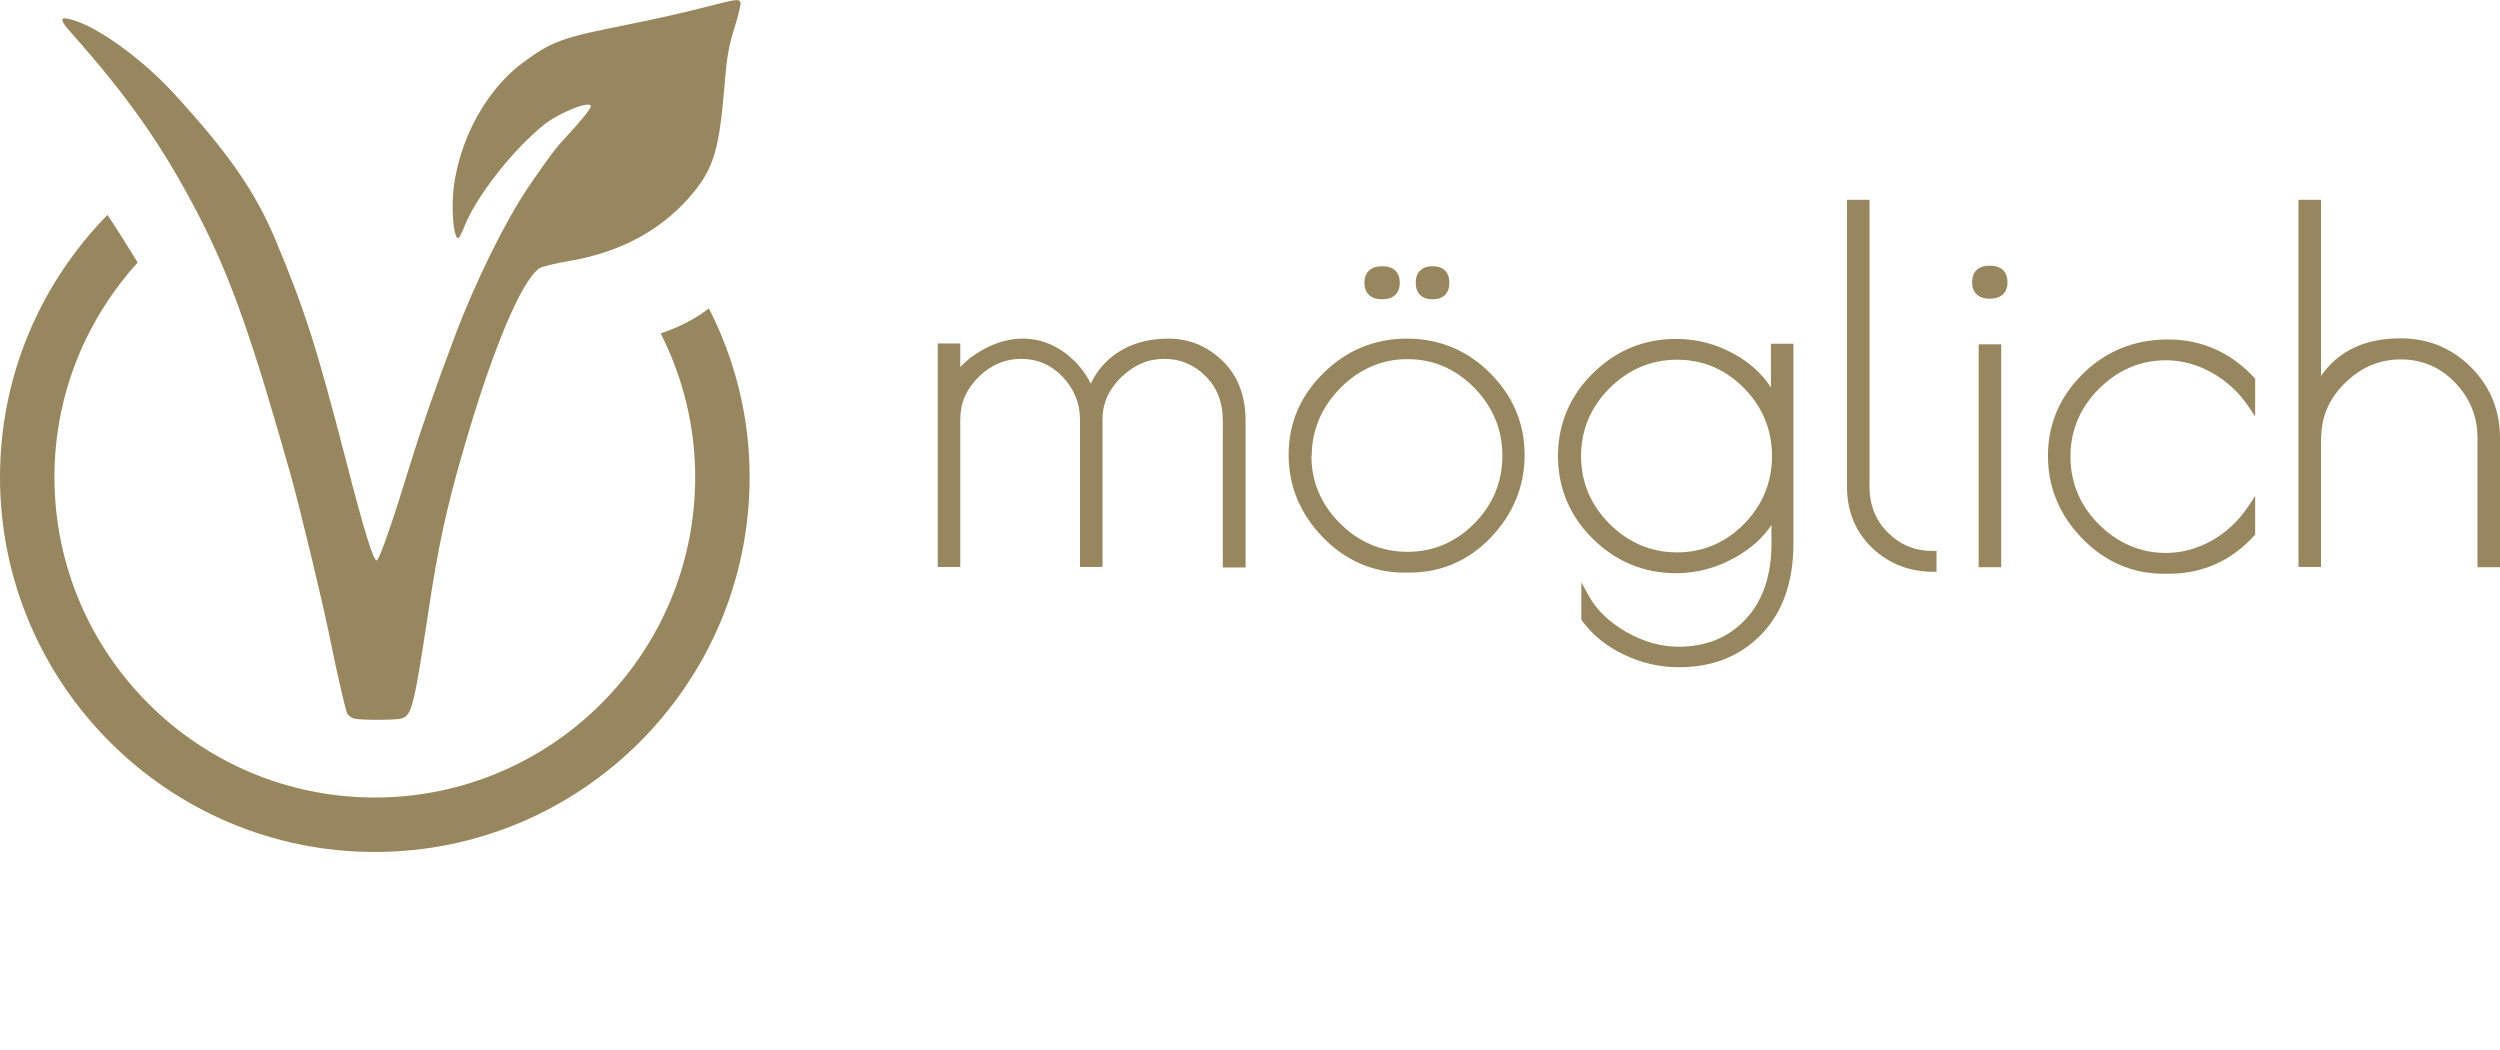
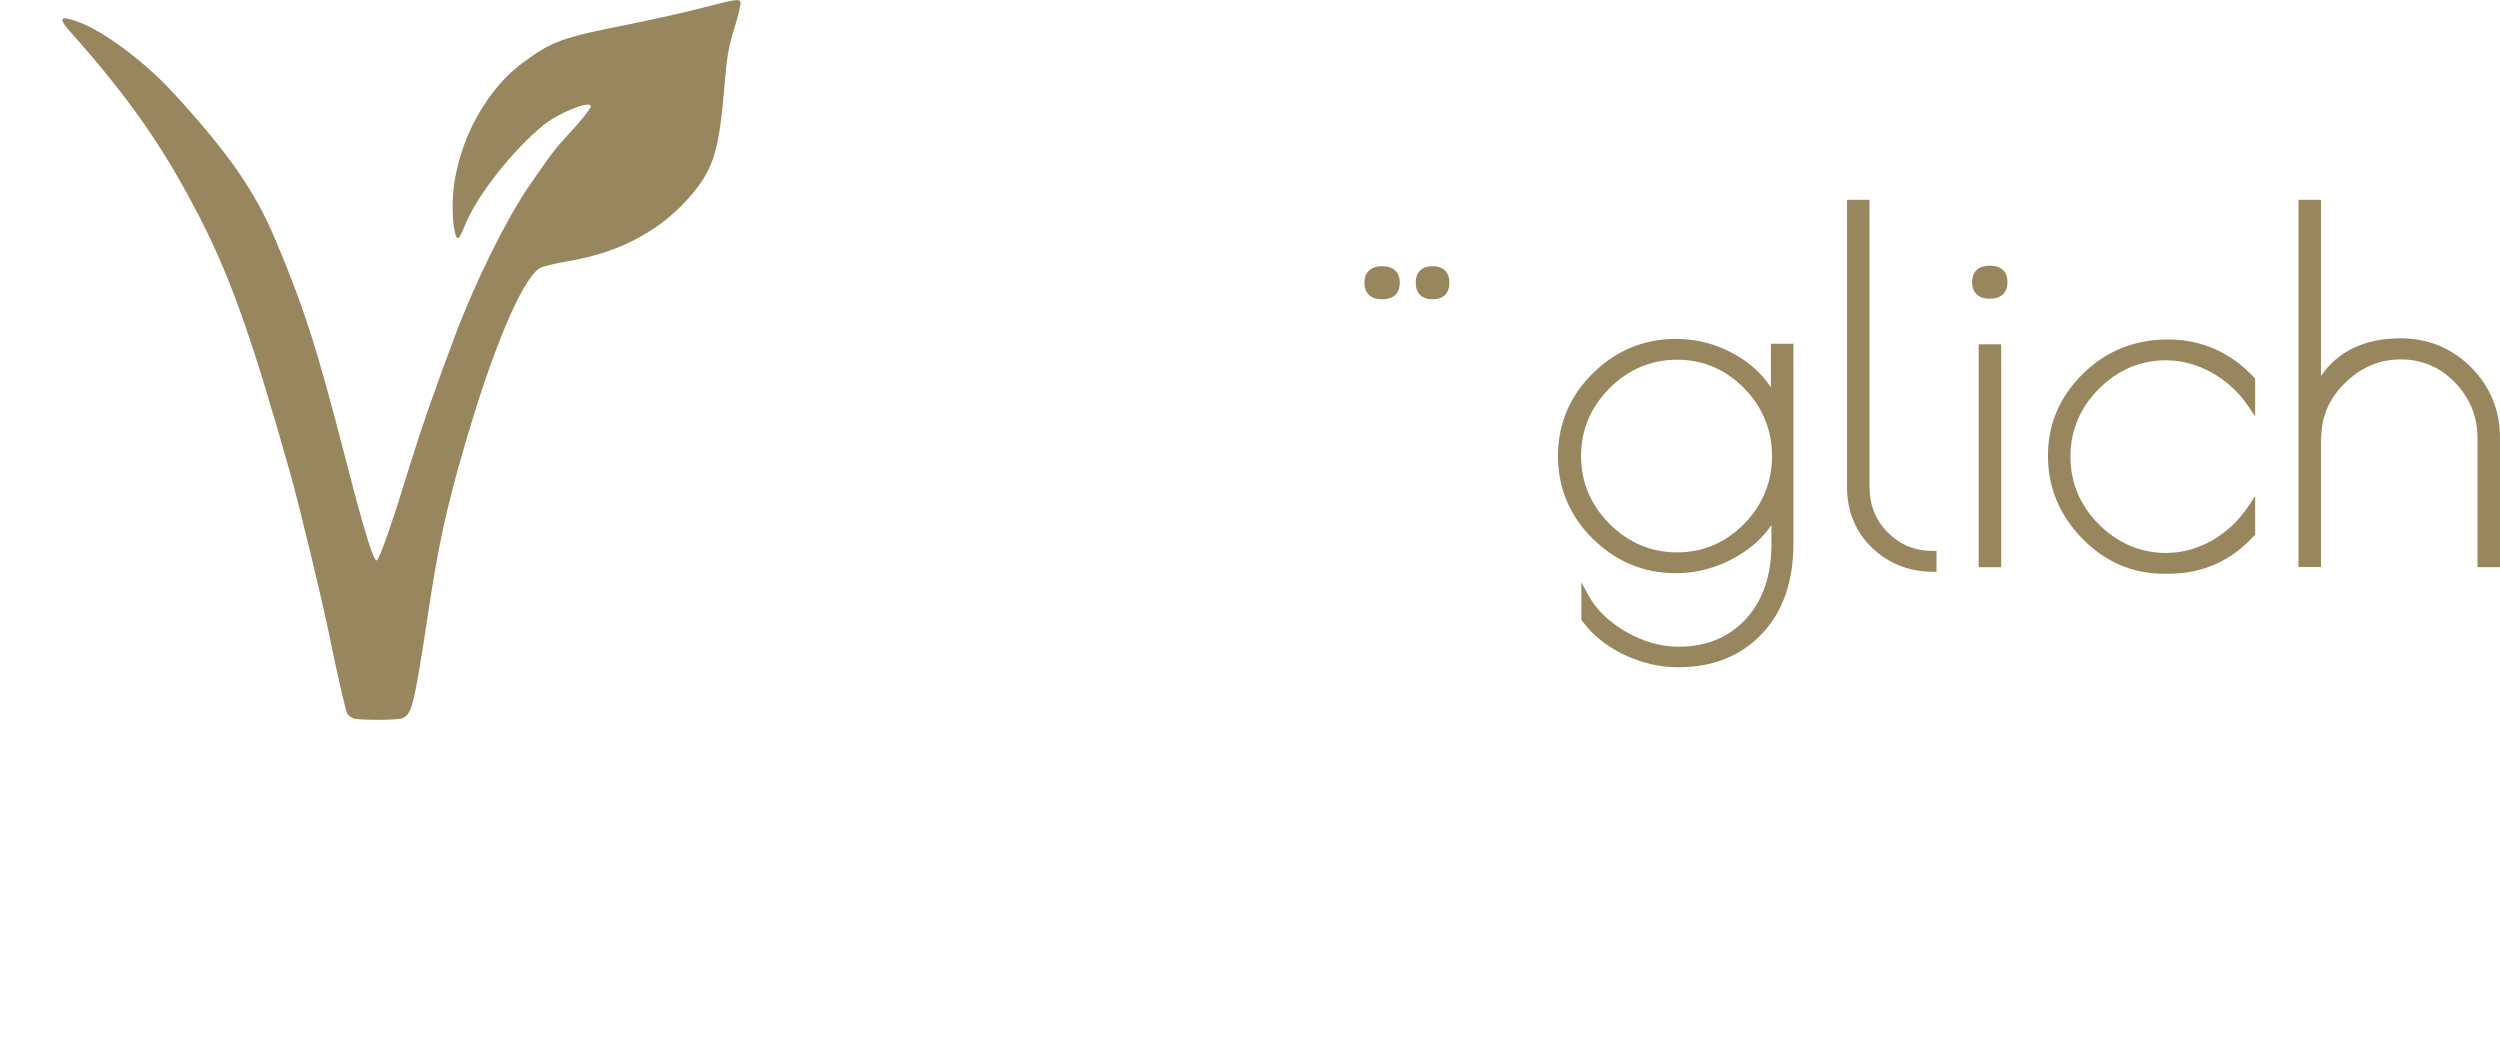
<svg xmlns="http://www.w3.org/2000/svg" id="Ebene_2" data-name="Ebene 2" viewBox="0 0 87.71 36.85">
  <defs>
    <style>
      .cls-1 {
        fill: none;
      }

      .cls-2 {
        fill: #98865e;
      }
    </style>
  </defs>
  <g id="Ebene_1-2" data-name="Ebene 1">
    <g>
-       <path class="cls-2" d="M23.18,11.7c.77,1.52,1.21,3.23,1.21,5.04,0,6.2-5.04,11.24-11.24,11.24S1.91,22.94,1.91,16.74c0-2.9,1.11-5.53,2.92-7.53-.38-.62-.73-1.18-1.06-1.67C1.44,9.92,0,13.16,0,16.74c0,7.25,5.9,13.15,13.15,13.15s13.15-5.9,13.15-13.15c0-2.13-.52-4.14-1.43-5.92-.17.13-.34.25-.55.37-.37.21-.75.38-1.15.51Z" />
-       <rect class="cls-1" x="1.98" width="22.18" height="36.85" />
      <path class="cls-2" d="M24.66.27c-.57.15-1.77.42-2.67.6-2.28.45-2.64.58-3.66,1.34-1.44,1.07-2.45,3.15-2.45,5.03,0,.72.11,1.23.23,1.09.03-.04.13-.24.21-.45.43-1.04,1.69-2.64,2.76-3.5.55-.44,1.65-.87,1.65-.65,0,.08-.38.55-.82,1.02-.42.45-.56.63-1.35,1.78-.82,1.2-1.88,3.35-2.6,5.26-.7,1.86-1.21,3.33-1.55,4.44-.58,1.9-1.09,3.4-1.19,3.43-.11.04-.43-.97-1.08-3.5-1.02-3.95-1.45-5.31-2.49-7.78-.71-1.68-1.65-3.03-3.55-5.1-1.04-1.14-2.53-2.24-3.43-2.54-.58-.2-.63-.1-.19.39,2.08,2.34,3.28,4.07,4.55,6.54,1.07,2.1,1.81,4.18,3.16,8.96.34,1.22,1.09,4.34,1.34,5.54.27,1.34.57,2.66.65,2.86.03.06.14.15.24.18.24.06,1.41.06,1.66,0,.37-.11.44-.4.95-3.75.34-2.27.63-3.62,1.22-5.65.99-3.45,2.04-5.98,2.68-6.4.09-.06.55-.17,1.02-.25,1.85-.31,3.33-1.12,4.39-2.42.7-.87.89-1.51,1.07-3.64.09-1.13.15-1.45.36-2.13.14-.44.23-.84.21-.89-.05-.13-.16-.11-1.32.19Z" />
-       <path class="cls-2" d="M42.91,19.91h.79v-5.15c0-.87-.27-1.58-.81-2.1-.54-.52-1.17-.78-1.89-.78s-1.32.17-1.82.51c-.41.28-.71.64-.91,1.07-.21-.42-.5-.77-.88-1.06-.91-.69-1.97-.65-2.89-.14-.33.18-.6.39-.81.62v-.83h-.79v7.84h.79v-5.18c0-.57.21-1.05.64-1.48.42-.42.93-.64,1.49-.64s1.05.2,1.46.63c.4.42.61.92.61,1.49v5.18h.79v-5.18c0-.56.22-1.05.66-1.48.45-.43.94-.64,1.51-.64s1.05.21,1.45.61.6.92.6,1.54v5.15Z" />
      <path class="cls-2" d="M50.26,10.5c.38,0,.59-.21.59-.58s-.21-.58-.59-.58-.59.21-.59.58.21.58.59.58Z" />
      <path class="cls-2" d="M48.49,10.5c.4,0,.62-.21.62-.58s-.22-.58-.62-.58-.62.21-.62.58.22.58.62.58Z" />
-       <path class="cls-2" d="M49.29,20.09h.15c1.12,0,2.09-.42,2.87-1.24.78-.82,1.18-1.79,1.18-2.89s-.41-2.07-1.21-2.87-1.79-1.21-2.92-1.21-2.12.41-2.93,1.21-1.22,1.76-1.22,2.86.4,2.07,1.2,2.9c.8.82,1.76,1.24,2.87,1.24ZM46.02,16c0-.9.34-1.71,1-2.38.66-.67,1.46-1.02,2.36-1.02s1.69.34,2.35,1.01c.65.67.98,1.47.98,2.38s-.33,1.71-.98,2.37c-.65.66-1.44,1-2.35,1s-1.71-.34-2.37-1c-.66-.66-1-1.46-1-2.36Z" />
      <path class="cls-2" d="M58.82,20.11c.71,0,1.42-.19,2.09-.57.52-.3.94-.67,1.24-1.12v.66c0,1.12-.31,2.01-.91,2.65-.6.64-1.39.96-2.34.96-.63,0-1.25-.18-1.85-.52-.6-.35-1.05-.78-1.33-1.3l-.24-.44v1.31l.02.03c.35.49.84.89,1.46,1.19.62.3,1.27.45,1.93.45,1.2,0,2.18-.39,2.92-1.17.74-.77,1.11-1.84,1.11-3.17v-7.01h-.79v1.53c-.3-.46-.71-.84-1.22-1.13-.65-.38-1.36-.57-2.11-.57-1.13,0-2.11.41-2.92,1.21-.81.8-1.22,1.78-1.22,2.9s.41,2.1,1.22,2.9c.81.8,1.79,1.21,2.92,1.21ZM55.47,16c0-.92.34-1.72,1-2.38.66-.66,1.46-1,2.37-1s1.7.34,2.35,1c.65.66.98,1.47.98,2.38s-.33,1.72-.98,2.38c-.65.66-1.44,1-2.35,1s-1.71-.34-2.37-1c-.66-.66-1-1.46-1-2.38Z" />
      <path class="cls-2" d="M67.81,20.06h.13v-.73h-.13c-.62,0-1.14-.21-1.57-.64-.43-.42-.65-.97-.65-1.61V7.01h-.79v10.07c0,.86.3,1.58.88,2.14.58.55,1.3.84,2.13.84Z" />
      <path class="cls-2" d="M69.81,10.48c.4,0,.62-.21.62-.58s-.22-.58-.62-.58-.62.21-.62.58.22.58.62.58Z" />
      <rect class="cls-2" x="69.42" y="12.08" width=".79" height="7.82" />
      <path class="cls-2" d="M75.93,20.13h.15c1.19,0,2.2-.45,3.01-1.34l.03-.04v-1.35l-.23.35c-.34.51-.77.92-1.28,1.21-.51.29-1.06.44-1.62.44-.89,0-1.68-.34-2.35-1-.66-.66-1-1.46-1-2.38s.34-1.72,1-2.38c.66-.66,1.45-1,2.35-1,.56,0,1.1.15,1.62.44.51.29.95.69,1.28,1.19l.23.34v-1.32l-.03-.04c-.83-.89-1.85-1.34-3.03-1.34s-2.18.41-2.99,1.21c-.81.8-1.22,1.77-1.22,2.87s.4,2.08,1.2,2.9c.8.82,1.76,1.24,2.87,1.24Z" />
      <path class="cls-2" d="M81.44,15.36c0-.74.28-1.39.84-1.93.56-.55,1.21-.82,1.95-.82s1.38.27,1.9.81c.52.54.79,1.19.79,1.94v4.54h.79v-4.54c0-.96-.34-1.79-1.01-2.47-.67-.67-1.5-1.02-2.48-1.02-1.25,0-2.18.44-2.79,1.32v-6.18h-.79v12.88h.79v-4.54Z" />
    </g>
  </g>
</svg>